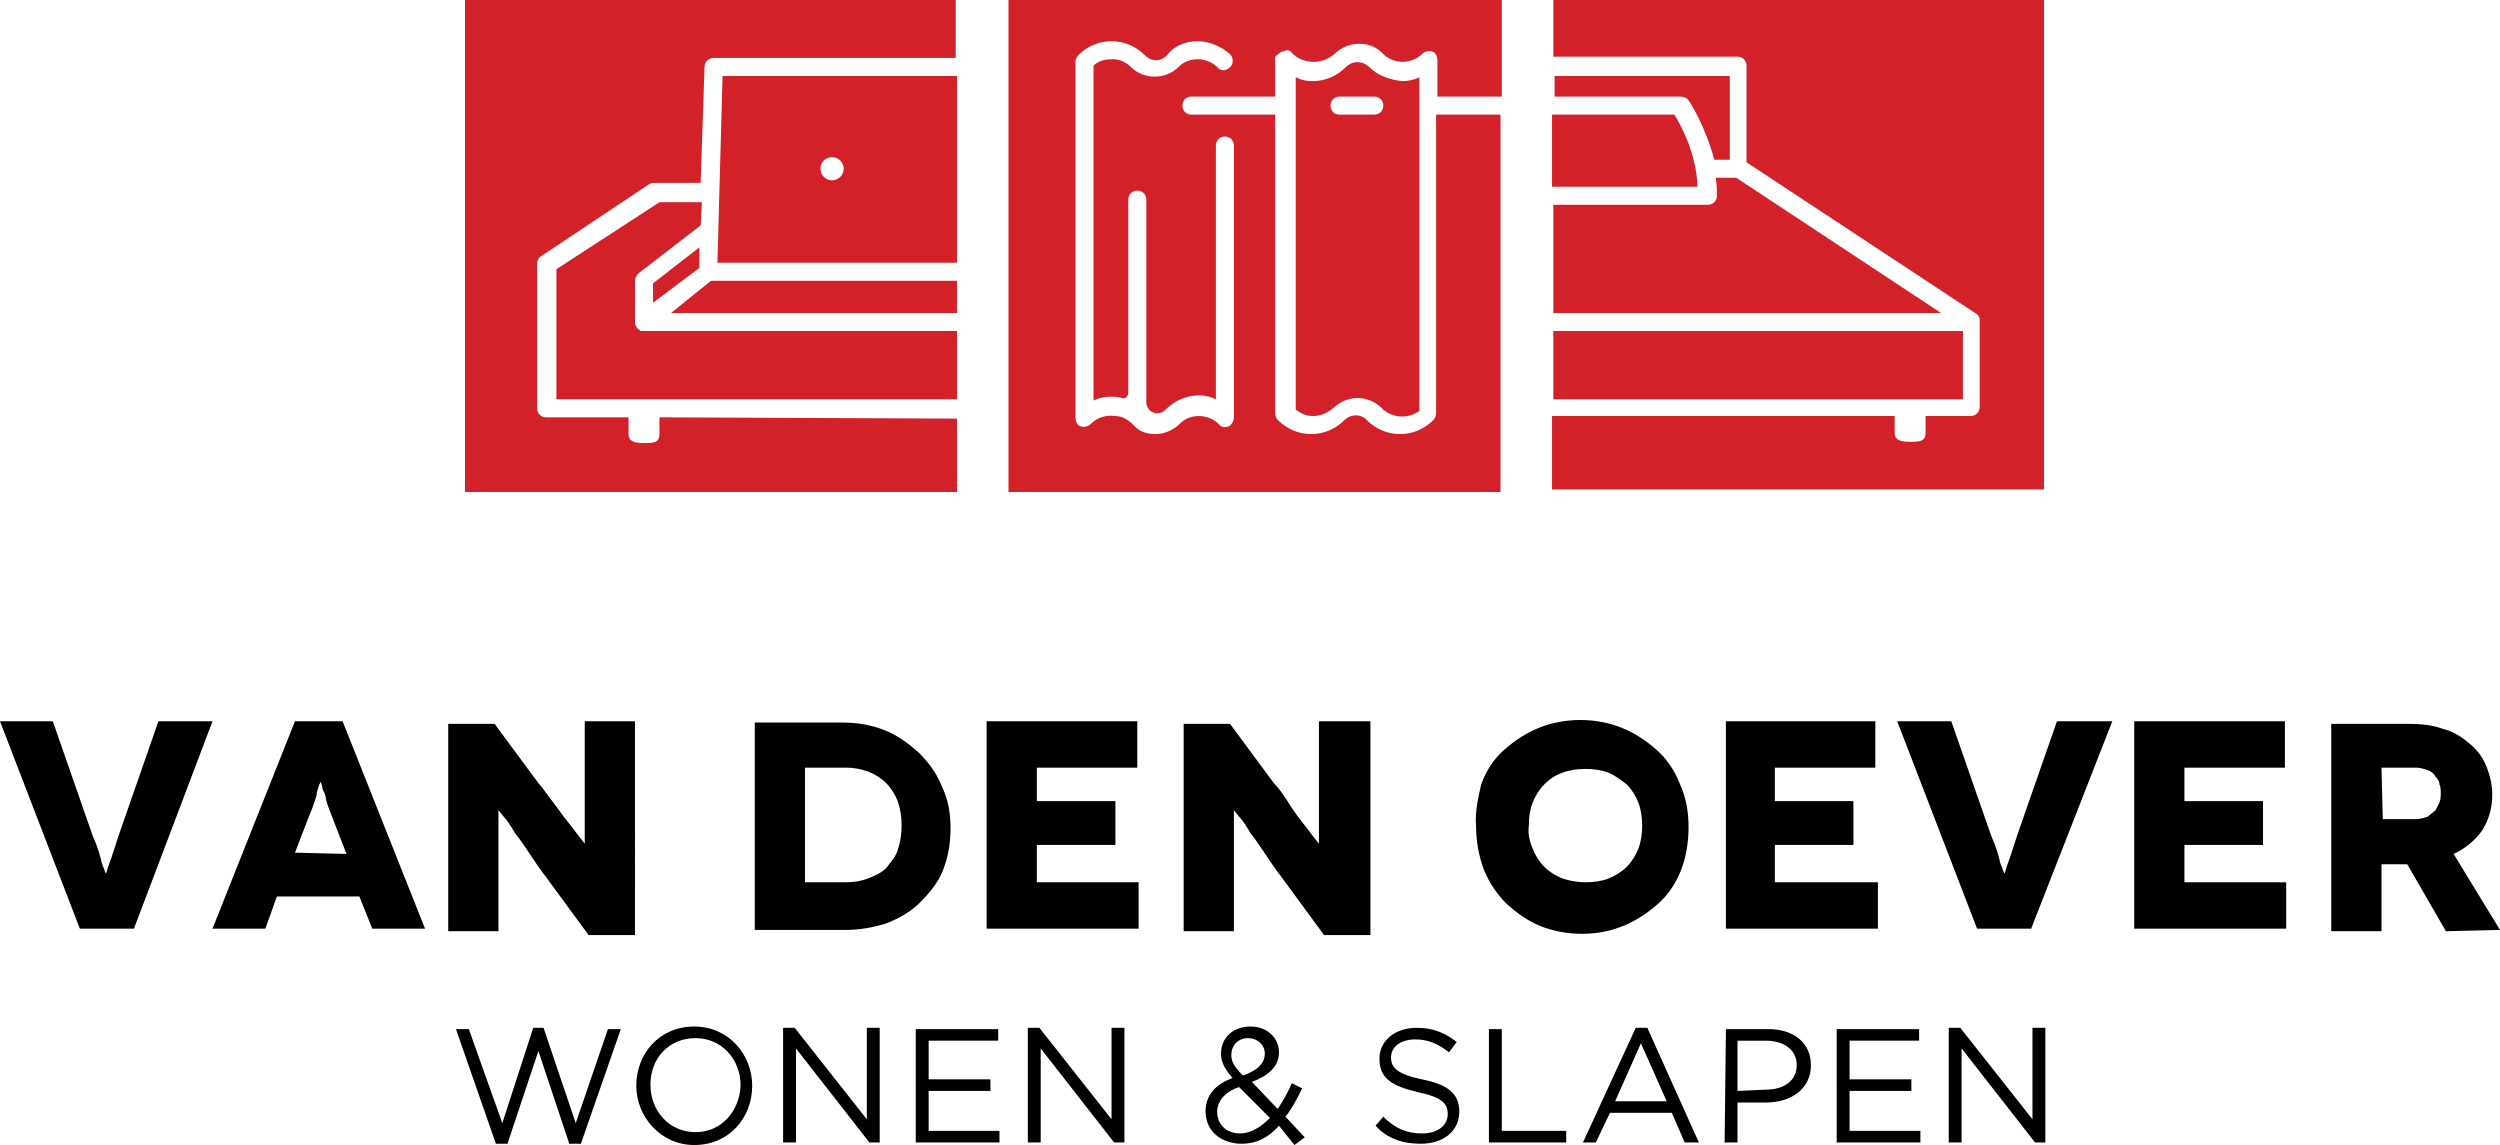
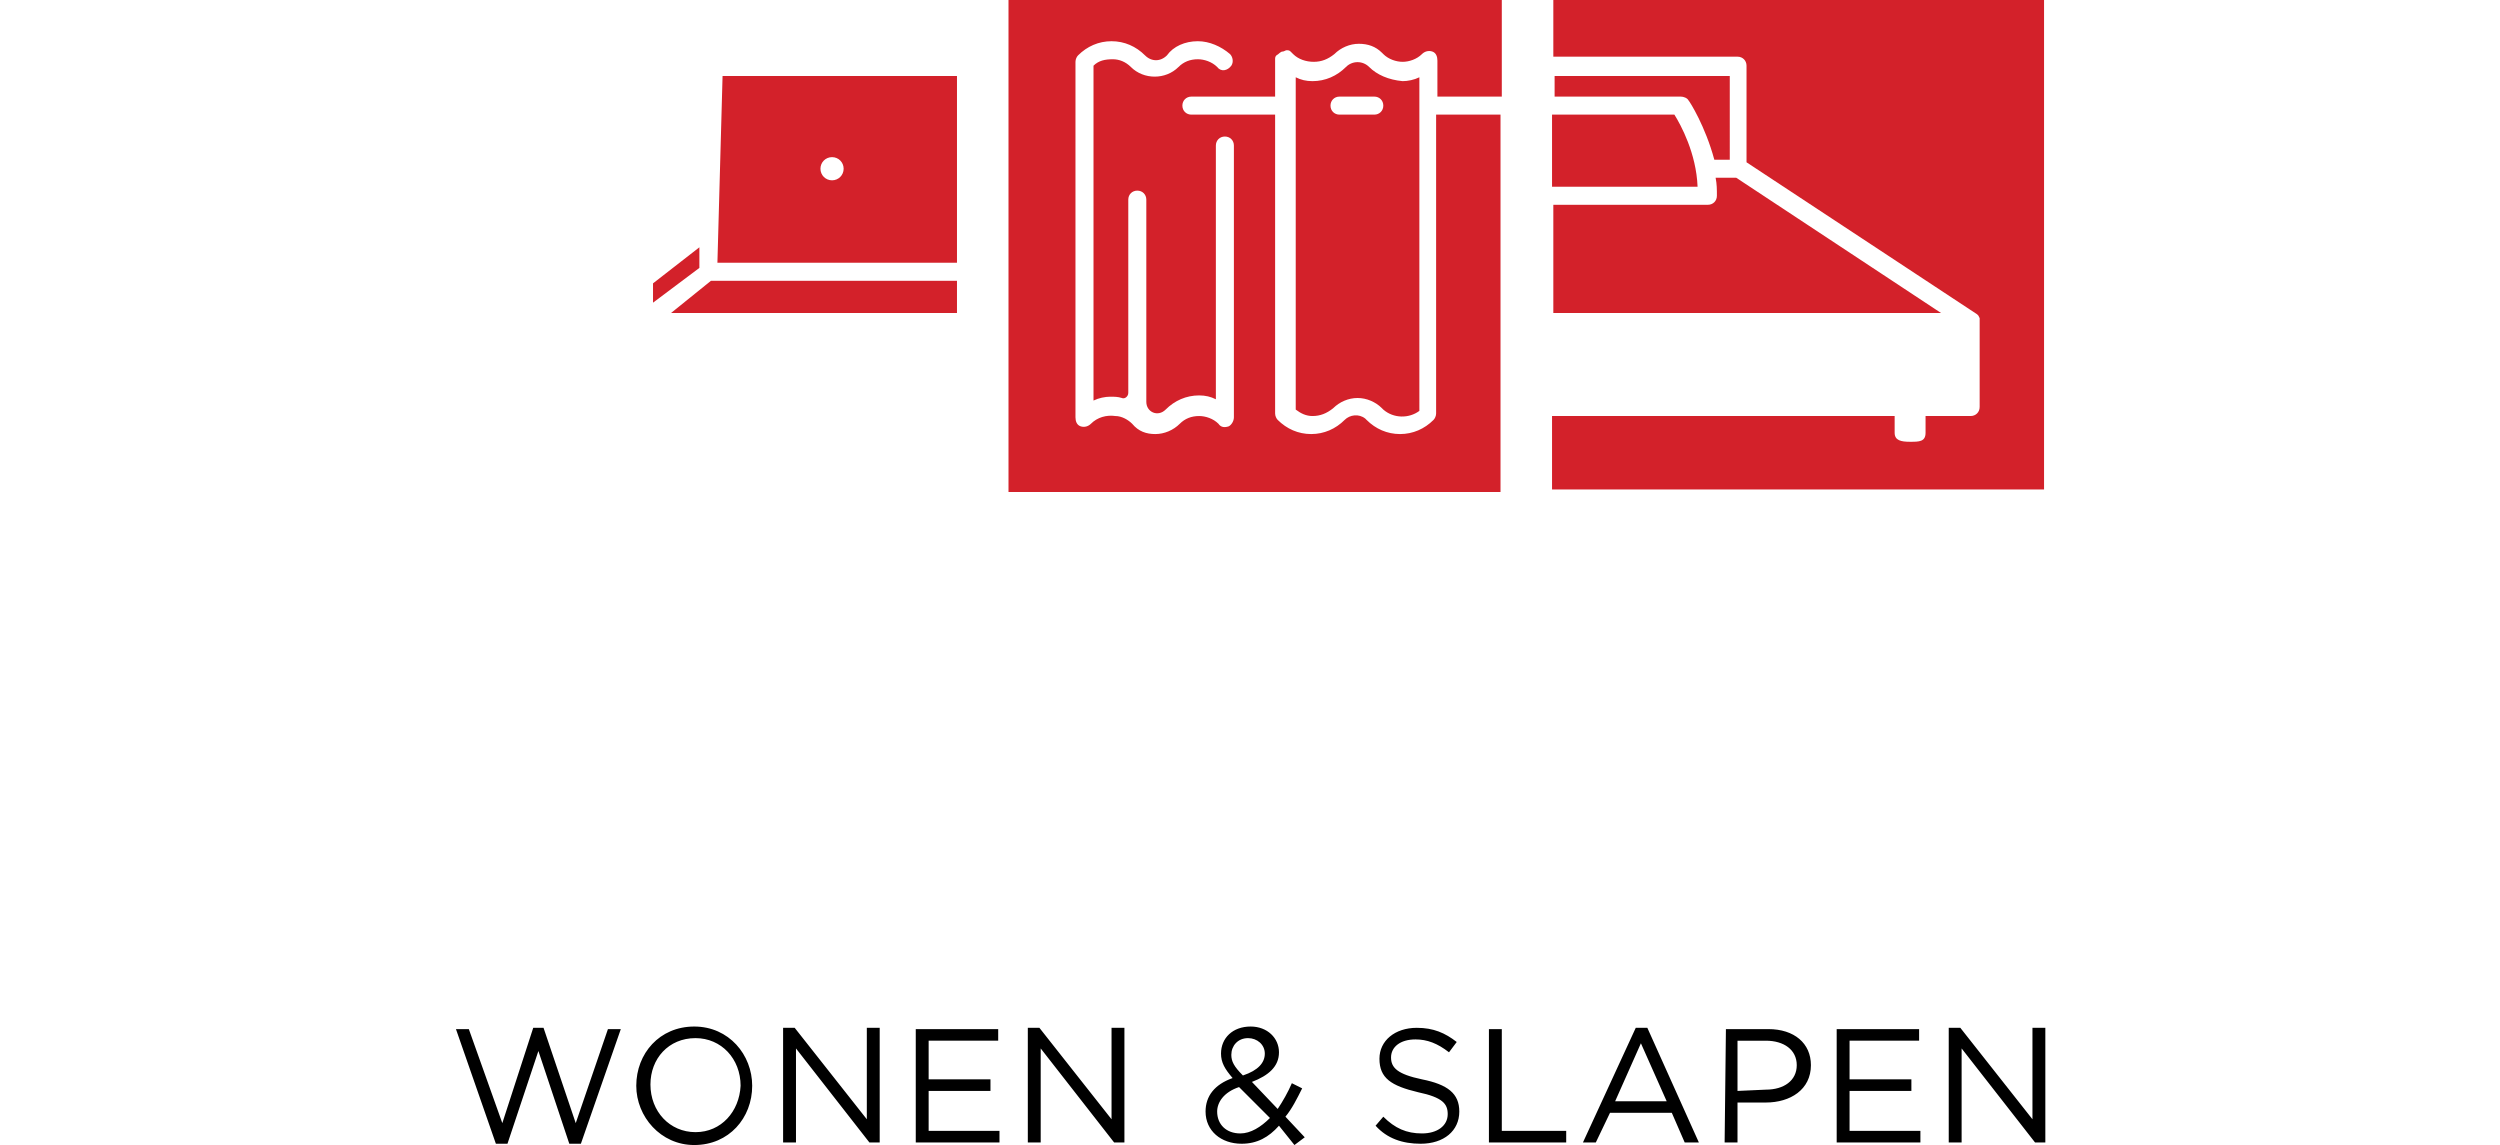
<svg xmlns="http://www.w3.org/2000/svg" version="1.1" id="Layer_1" x="0px" y="0px" viewBox="0 0 194.1 88.9" style="enable-background:new 0 0 194.1 88.9;" xml:space="preserve">
  <style type="text/css"> .st0{fill:#D3212A;} </style>
-   <path d="M184.9,59.6h2.7c0.3,0,0.6,0.1,0.9,0.2c0.3,0.1,0.5,0.3,0.6,0.5c0.2,0.2,0.3,0.4,0.3,0.6c0.1,0.2,0.1,0.5,0.1,0.7 s0,0.4-0.1,0.7c-0.1,0.2-0.2,0.4-0.3,0.6c-0.2,0.2-0.4,0.3-0.6,0.5c-0.3,0.1-0.6,0.2-0.9,0.2H185L184.9,59.6L184.9,59.6z M194.1,72.2l-3.6-5.9c0.9-0.4,1.7-1.1,2.2-1.8c0.5-0.8,0.8-1.7,0.8-2.8c0-0.8-0.2-1.6-0.5-2.3s-0.7-1.2-1.3-1.7s-1.2-0.9-2-1.1 c-0.8-0.3-1.7-0.4-2.7-0.4h-6v16.1h3.9v-5.2h2l3,5.2L194.1,72.2L194.1,72.2z M169.6,68.5v-2.9h6.1v-3.4h-6.1v-2.6h7.8V56h-11.7v16.1 h11.8v-3.6H169.6z M159.7,56l-3.1,8.9c-0.3,0.9-0.5,1.6-0.7,2.1s-0.2,0.8-0.3,0.8l0,0c0,0-0.1-0.3-0.3-0.8c-0.1-0.5-0.3-1.2-0.7-2.1 l-3.1-8.9h-4.2l6.2,16.1h4.2L164,56H159.7z M137.8,68.5v-2.9h6.1v-3.4h-6.1v-2.6h7.8V56H134v16.1h11.8v-3.6H137.8z M118.7,64.1 c0-0.7,0.1-1.3,0.3-1.8s0.5-1,0.9-1.4s0.8-0.7,1.4-0.9c0.5-0.2,1.1-0.3,1.8-0.3c0.7,0,1.3,0.1,1.8,0.3s1,0.6,1.4,0.9 c0.4,0.4,0.7,0.9,0.9,1.4s0.3,1.2,0.3,1.8s-0.1,1.3-0.3,1.8s-0.5,1-0.9,1.4s-0.9,0.7-1.4,0.9c-0.5,0.2-1.1,0.3-1.8,0.3 c-0.6,0-1.2-0.1-1.8-0.3c-0.5-0.2-1-0.5-1.4-0.9s-0.7-0.9-0.9-1.4S118.6,64.8,118.7,64.1L118.7,64.1z M114.6,64.1 c0,1.2,0.2,2.3,0.6,3.4c0.4,1,1,1.9,1.8,2.7c0.8,0.7,1.6,1.3,2.6,1.7c1,0.4,2.1,0.6,3.2,0.6c1.2,0,2.2-0.2,3.2-0.6s1.9-1,2.7-1.7 s1.4-1.6,1.8-2.6c0.4-1,0.6-2.2,0.6-3.4c0-1.2-0.2-2.3-0.7-3.4c-0.4-1-1-1.9-1.8-2.6c-0.8-0.7-1.7-1.3-2.7-1.7s-2.1-0.6-3.2-0.6 s-2.2,0.2-3.2,0.6c-1,0.4-1.9,1-2.7,1.7c-0.8,0.7-1.4,1.6-1.8,2.7C114.8,61.8,114.5,63,114.6,64.1L114.6,64.1z M102.4,56v3.7v2.1 v1.8V65v0.5l0,0L102,65c-0.3-0.4-0.6-0.8-1-1.3s-0.8-1.1-1.1-1.6c-0.4-0.6-0.7-1-1-1.3l-3.4-4.6h-3.6v16.1h3.9v-3.5v-2.4v-1.9v-1.2 v-0.4l0,0l0.4,0.5c0.3,0.3,0.6,0.8,0.9,1.3c0.4,0.5,0.8,1.1,1.2,1.7c0.4,0.6,0.8,1.2,1.2,1.7l3.3,4.5h3.6V56H102.4z M80.5,68.5v-2.9 h6.1v-3.4h-6.1v-2.6h7.8V56H76.6v16.1h11.8v-3.6H80.5z M62.5,68.5v-8.9h3.2c0.6,0,1.1,0.1,1.7,0.3c0.5,0.2,1,0.5,1.4,0.9 s0.7,0.9,0.9,1.4c0.2,0.6,0.3,1.2,0.3,1.9s-0.1,1.3-0.3,1.9c-0.2,0.6-0.6,1-0.9,1.4c-0.4,0.4-0.9,0.6-1.4,0.8 c-0.5,0.2-1.1,0.3-1.7,0.3l0,0C65.7,68.5,62.5,68.5,62.5,68.5z M58.6,56.1v16.1h7c1.2,0,2.2-0.2,3.2-0.5c1-0.4,1.9-0.9,2.6-1.6 s1.4-1.5,1.8-2.5s0.6-2.1,0.6-3.3c0-1.2-0.2-2.3-0.7-3.3c-0.4-1-1-1.8-1.8-2.6c-0.8-0.7-1.6-1.3-2.6-1.7s-2.1-0.6-3.2-0.6l0,0H58.6z M45.4,56v3.7v2.1v1.8V65v0.5l0,0L45,65c-0.3-0.4-0.6-0.8-1-1.3s-0.8-1.1-1.2-1.6s-0.7-1-1-1.3l-3.4-4.6h-3.6v16.1h3.9v-3.5v-2.4 v-1.9v-1.2v-0.4l0,0l0.4,0.5c0.3,0.3,0.6,0.8,0.9,1.3c0.4,0.5,0.8,1.1,1.2,1.7s0.8,1.2,1.2,1.7l3.3,4.5h3.6V56H45.4z M22.9,66.2 l1.2-3.1c0.1-0.2,0.2-0.5,0.3-0.8c0.1-0.3,0.2-0.5,0.2-0.8c0.1-0.2,0.1-0.4,0.2-0.6l0.1-0.2l0,0L25,61c0,0.2,0.1,0.4,0.2,0.6 c0.1,0.2,0.1,0.5,0.2,0.8s0.2,0.5,0.3,0.8l1.2,3.1L22.9,66.2L22.9,66.2z M28.9,72.1H33L26.6,56h-3.7l-6.4,16.1h4.1l0.9-2.5h6.4 L28.9,72.1z M12.3,56l-3.1,8.9c-0.3,0.9-0.5,1.6-0.7,2.1s-0.2,0.8-0.3,0.8l0,0c0,0-0.1-0.3-0.3-0.8c-0.1-0.5-0.3-1.2-0.7-2.1L4.1,56 H0l6.2,16.1h4.2L16.5,56H12.3z" />
  <polygon points="38.5,88.8 39.4,88.8 41.8,81.6 44.2,88.8 45.1,88.8 48.2,79.9 47.2,79.9 44.7,87.2 42.2,79.8 41.4,79.8 39,87.2 36.4,79.9 35.4,79.9 " />
  <path d="M151.3,88.7h1v-7.3l5.7,7.3h0.8v-8.9h-1v7.1l-5.6-7.1h-0.9V88.7z M142.6,88.7h6.5v-0.9h-5.5v-3.1h4.8v-0.9h-4.8v-3h5.4v-0.9 h-6.4V88.7z M134.9,84.7v-3.9h2.2c1.4,0,2.4,0.7,2.4,1.9l0,0c0,1.2-1,1.9-2.4,1.9L134.9,84.7L134.9,84.7z M133.9,88.7h1v-3.1h2.2 c1.9,0,3.5-1,3.5-2.9l0,0c0-1.7-1.3-2.8-3.3-2.8H134L133.9,88.7L133.9,88.7z M125.4,85.5l2-4.5l2,4.5H125.4z M122.9,88.7h1l1.1-2.3 h4.8l1,2.3h1.1l-4-8.9H127L122.9,88.7z M115.6,88.7h6v-0.9h-5v-7.9h-1V88.7z M110.3,88.8c1.8,0,3-1,3-2.5l0,0c0-1.4-0.9-2.1-2.9-2.5 c-1.9-0.4-2.4-0.9-2.4-1.7l0,0c0-0.8,0.7-1.4,1.9-1.4c0.9,0,1.7,0.3,2.6,1l0.6-0.8c-0.9-0.7-1.8-1.1-3.1-1.1c-1.7,0-2.9,1-2.9,2.4 l0,0c0,1.5,0.9,2.1,3,2.6c1.9,0.4,2.3,0.9,2.3,1.7l0,0c0,0.9-0.8,1.5-2,1.5s-2.1-0.4-3-1.3l-0.6,0.7 C107.7,88.4,108.9,88.8,110.3,88.8 M96.3,88c-1.1,0-1.8-0.7-1.8-1.7l0,0c0-0.7,0.5-1.5,1.7-1.9l2.4,2.4C97.9,87.5,97.1,88,96.3,88 M96.5,83.5c-0.7-0.7-0.9-1.1-0.9-1.6l0,0c0-0.7,0.5-1.3,1.3-1.3c0.7,0,1.3,0.5,1.3,1.2l0,0C98.2,82.5,97.7,83.1,96.5,83.5 M100.5,88.9l0.8-0.6l-1.5-1.6c0.5-0.6,0.9-1.4,1.3-2.2l-0.8-0.4c-0.3,0.7-0.7,1.4-1.1,2l-2-2.1c1.3-0.5,2.1-1.2,2.1-2.3l0,0 c0-1.1-0.9-2-2.2-2c-1.4,0-2.3,0.9-2.3,2.1l0,0c0,0.7,0.3,1.2,0.9,1.9c-1.4,0.5-2.1,1.4-2.1,2.6l0,0c0,1.5,1.2,2.5,2.8,2.5 c1.2,0,2.1-0.5,2.9-1.4L100.5,88.9z M79.8,88.7h1v-7.3l5.7,7.3h0.8v-8.9h-1v7.1l-5.6-7.1h-0.9V88.7z M71.1,88.7h6.5v-0.9h-5.5v-3.1 h4.8v-0.9h-4.8v-3h5.4v-0.9h-6.4V88.7z M60.8,88.7h1v-7.3l5.7,7.3h0.8v-8.9h-1v7.1l-5.6-7.1h-0.9C60.8,79.8,60.8,88.7,60.8,88.7z M54,87.9c-2,0-3.5-1.6-3.5-3.7l0,0c0-2,1.4-3.6,3.5-3.6c2,0,3.5,1.6,3.5,3.7l0,0C57.4,86.3,56,87.9,54,87.9 M53.9,88.9 c2.7,0,4.5-2.1,4.5-4.6l0,0c0-2.4-1.8-4.6-4.5-4.6s-4.5,2.1-4.5,4.6l0,0C49.4,86.7,51.3,88.9,53.9,88.9" />
-   <rect x="120.6" y="25.7" class="st0" width="31.8" height="5.3" />
  <g>
    <path class="st0" d="M133.2,13.8c0.1,0.5,0.1,0.9,0.1,1.4c0,0.4-0.3,0.7-0.7,0.7h-12v8.4h30.1l-15.9-10.5 C134.8,13.8,133.2,13.8,133.2,13.8z" />
    <path class="st0" d="M130,8.9h-9.5v5.6h11.3C131.7,11.9,130.5,9.7,130,8.9" />
    <path class="st0" d="M120.6,7.5h9.9c0.2,0,0.5,0.1,0.6,0.3c0.1,0.1,1.3,2,2,4.6h1.2V5.9h-13.6v1.6H120.6z" />
    <path class="st0" d="M120.6,0v4.4h14.3c0.4,0,0.7,0.3,0.7,0.7v7.5l17.9,11.8l0,0l0.1,0.1l0,0l0.1,0.2l0,0v0.2l0,0l0,0v6.7 c0,0.4-0.3,0.7-0.7,0.7h-3.5v1.3c0,0.7-0.5,0.7-1.2,0.7s-1.2-0.1-1.2-0.7v-1.3h-26.6V38h38.2V0H120.6z" />
    <polygon class="st0" points="54.3,20.8 54.3,19.2 50.7,22 50.7,22.2 50.7,22.2 50.7,23.5 " />
    <path class="st0" d="M55.7,20.4h18.6V5.9H56.1L55.7,20.4z M64.6,12.2c0.5,0,0.9,0.4,0.9,0.9S65.1,14,64.6,14s-0.9-0.4-0.9-0.9 C63.7,12.6,64.1,12.2,64.6,12.2" />
    <polygon class="st0" points="52.1,24.3 74.3,24.3 74.3,21.8 55.2,21.8 " />
-     <path class="st0" d="M51.2,32.4v1.3c0,0.7-0.5,0.7-1.2,0.7s-1.2-0.1-1.2-0.7v-1.3h-6.4c-0.4,0-0.7-0.3-0.7-0.7V20.5 c0-0.2,0.1-0.5,0.3-0.6l8.4-5.6c0.1-0.1,0.3-0.1,0.4-0.1h3.6l0.3-9c0-0.4,0.3-0.7,0.7-0.7h18.8V0H36.1v38.2h38.2v-5.7L51.2,32.4 L51.2,32.4z" />
-     <path class="st0" d="M43.2,20.9V31h31.1v-5.3H50h-0.2l0,0c-0.1,0-0.2-0.1-0.3-0.2s-0.2-0.3-0.2-0.4v-2.7v-0.1v-0.5 c0-0.2,0.1-0.4,0.3-0.6l4.8-3.7l0.1-1.8h-3.3L43.2,20.9z" />
    <path class="st0" d="M111.5,8.9v23.2c0,0.2-0.1,0.4-0.2,0.5c-0.7,0.7-1.6,1.1-2.6,1.1s-1.9-0.4-2.6-1.1l-0.1-0.1 c-0.5-0.4-1.2-0.3-1.6,0.1c-0.7,0.7-1.6,1.1-2.6,1.1s-1.9-0.4-2.6-1.1c-0.1-0.1-0.2-0.3-0.2-0.5V8.9h-6.5c-0.4,0-0.7-0.3-0.7-0.7 s0.3-0.7,0.7-0.7H99V4.6c0-0.1,0-0.2,0.1-0.3l0,0C99.3,4.2,99.4,4,99.6,4l0,0c0.1,0,0.2-0.1,0.3-0.1c0.1,0,0.2,0,0.3,0.1l0,0 l0.2,0.2c0.4,0.4,1,0.6,1.6,0.6s1.1-0.2,1.6-0.6c0.5-0.5,1.2-0.8,1.9-0.8c0.7,0,1.3,0.2,1.8,0.7l0.1,0.1c0.4,0.4,1,0.6,1.5,0.6 s1.1-0.2,1.5-0.6c0.2-0.2,0.5-0.3,0.8-0.2c0.3,0.1,0.4,0.4,0.4,0.7v2.8h5V0H78.3v38.2h38.2V8.9H111.5z M95.8,32.4 c0,0.3-0.2,0.6-0.4,0.7c-0.3,0.1-0.6,0.1-0.8-0.2c-0.4-0.4-1-0.6-1.5-0.6c-0.6,0-1.1,0.2-1.5,0.6c-0.5,0.5-1.2,0.8-1.9,0.8 c-0.7,0-1.3-0.2-1.8-0.8c-0.3-0.3-0.8-0.6-1.3-0.6c-0.7-0.1-1.4,0.1-1.9,0.6c-0.2,0.2-0.5,0.3-0.8,0.2s-0.4-0.4-0.4-0.7V8.9V7.5 V4.8c0-0.2,0.1-0.4,0.2-0.5c0.7-0.7,1.6-1.1,2.6-1.1s1.9,0.4,2.6,1.1c0.5,0.5,1.2,0.5,1.7,0C91.1,3.6,92,3.2,93,3.2 c0.9,0,1.8,0.4,2.5,1c0.2,0.2,0.3,0.6,0.1,0.9c-0.3,0.4-0.8,0.5-1.1,0.1c-0.4-0.4-1-0.6-1.5-0.6c-0.6,0-1.1,0.2-1.5,0.6 c-1,1-2.7,1-3.7,0c-0.4-0.4-0.9-0.6-1.4-0.6c-0.6,0-1.1,0.1-1.5,0.5v2.4v1.4v22.2c0.4-0.2,0.9-0.3,1.3-0.3c0.3,0,0.6,0,0.9,0.1 c0.2,0.1,0.5-0.1,0.5-0.4v-15c0-0.4,0.3-0.7,0.7-0.7s0.7,0.3,0.7,0.7v15.7c0,0.8,0.9,1.2,1.5,0.6l0,0c0.7-0.7,1.6-1.1,2.6-1.1 c0.5,0,0.9,0.1,1.3,0.3V11.3c0-0.4,0.3-0.7,0.7-0.7s0.7,0.3,0.7,0.7C95.8,11.3,95.8,32.4,95.8,32.4z" />
    <path class="st0" d="M106.3,5.2L106.3,5.2c-0.5-0.5-1.3-0.5-1.8,0c-0.7,0.7-1.6,1.1-2.6,1.1c-0.5,0-0.9-0.1-1.3-0.3v25.8 c0.4,0.3,0.8,0.5,1.3,0.5c0.6,0,1.1-0.2,1.6-0.6c0.5-0.5,1.2-0.8,1.9-0.8s1.4,0.3,1.9,0.8l0.1,0.1c0.8,0.7,2,0.7,2.8,0.1V6 c-0.4,0.2-0.9,0.3-1.3,0.3C107.8,6.2,106.9,5.8,106.3,5.2 M106.7,8.9H104c-0.4,0-0.7-0.3-0.7-0.7s0.3-0.7,0.7-0.7h2.7 c0.4,0,0.7,0.3,0.7,0.7S107.1,8.9,106.7,8.9" />
  </g>
</svg>